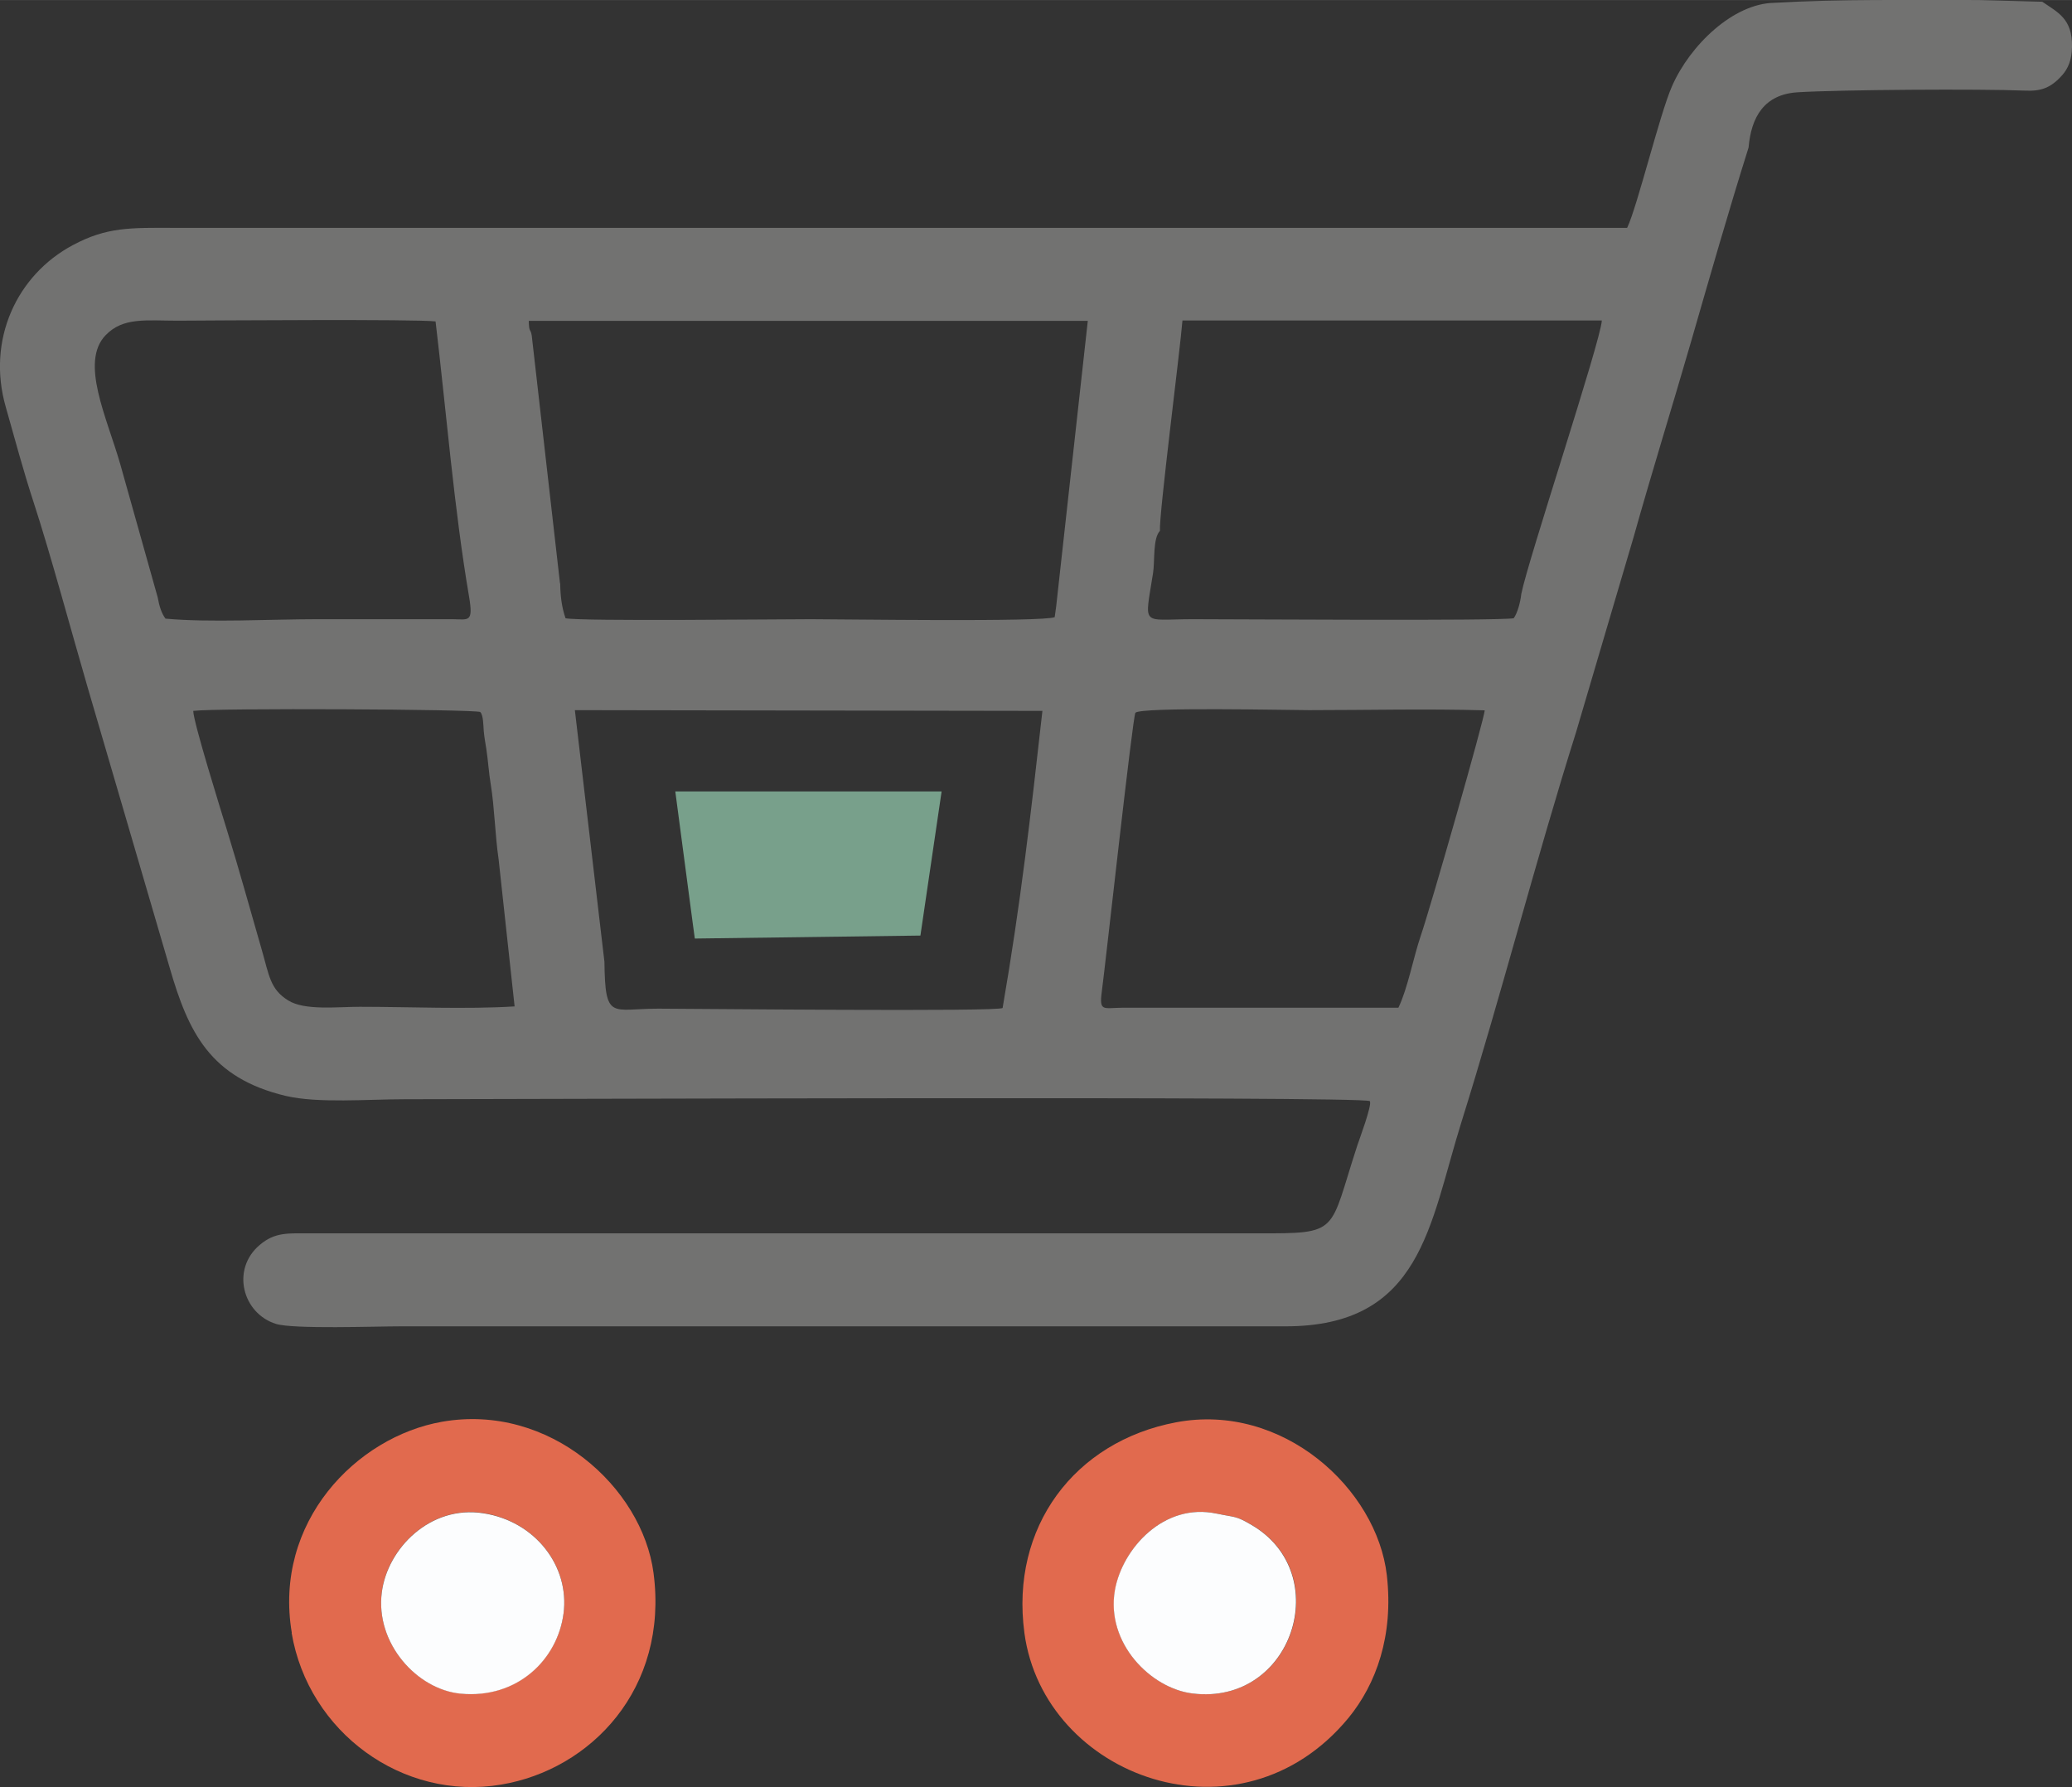
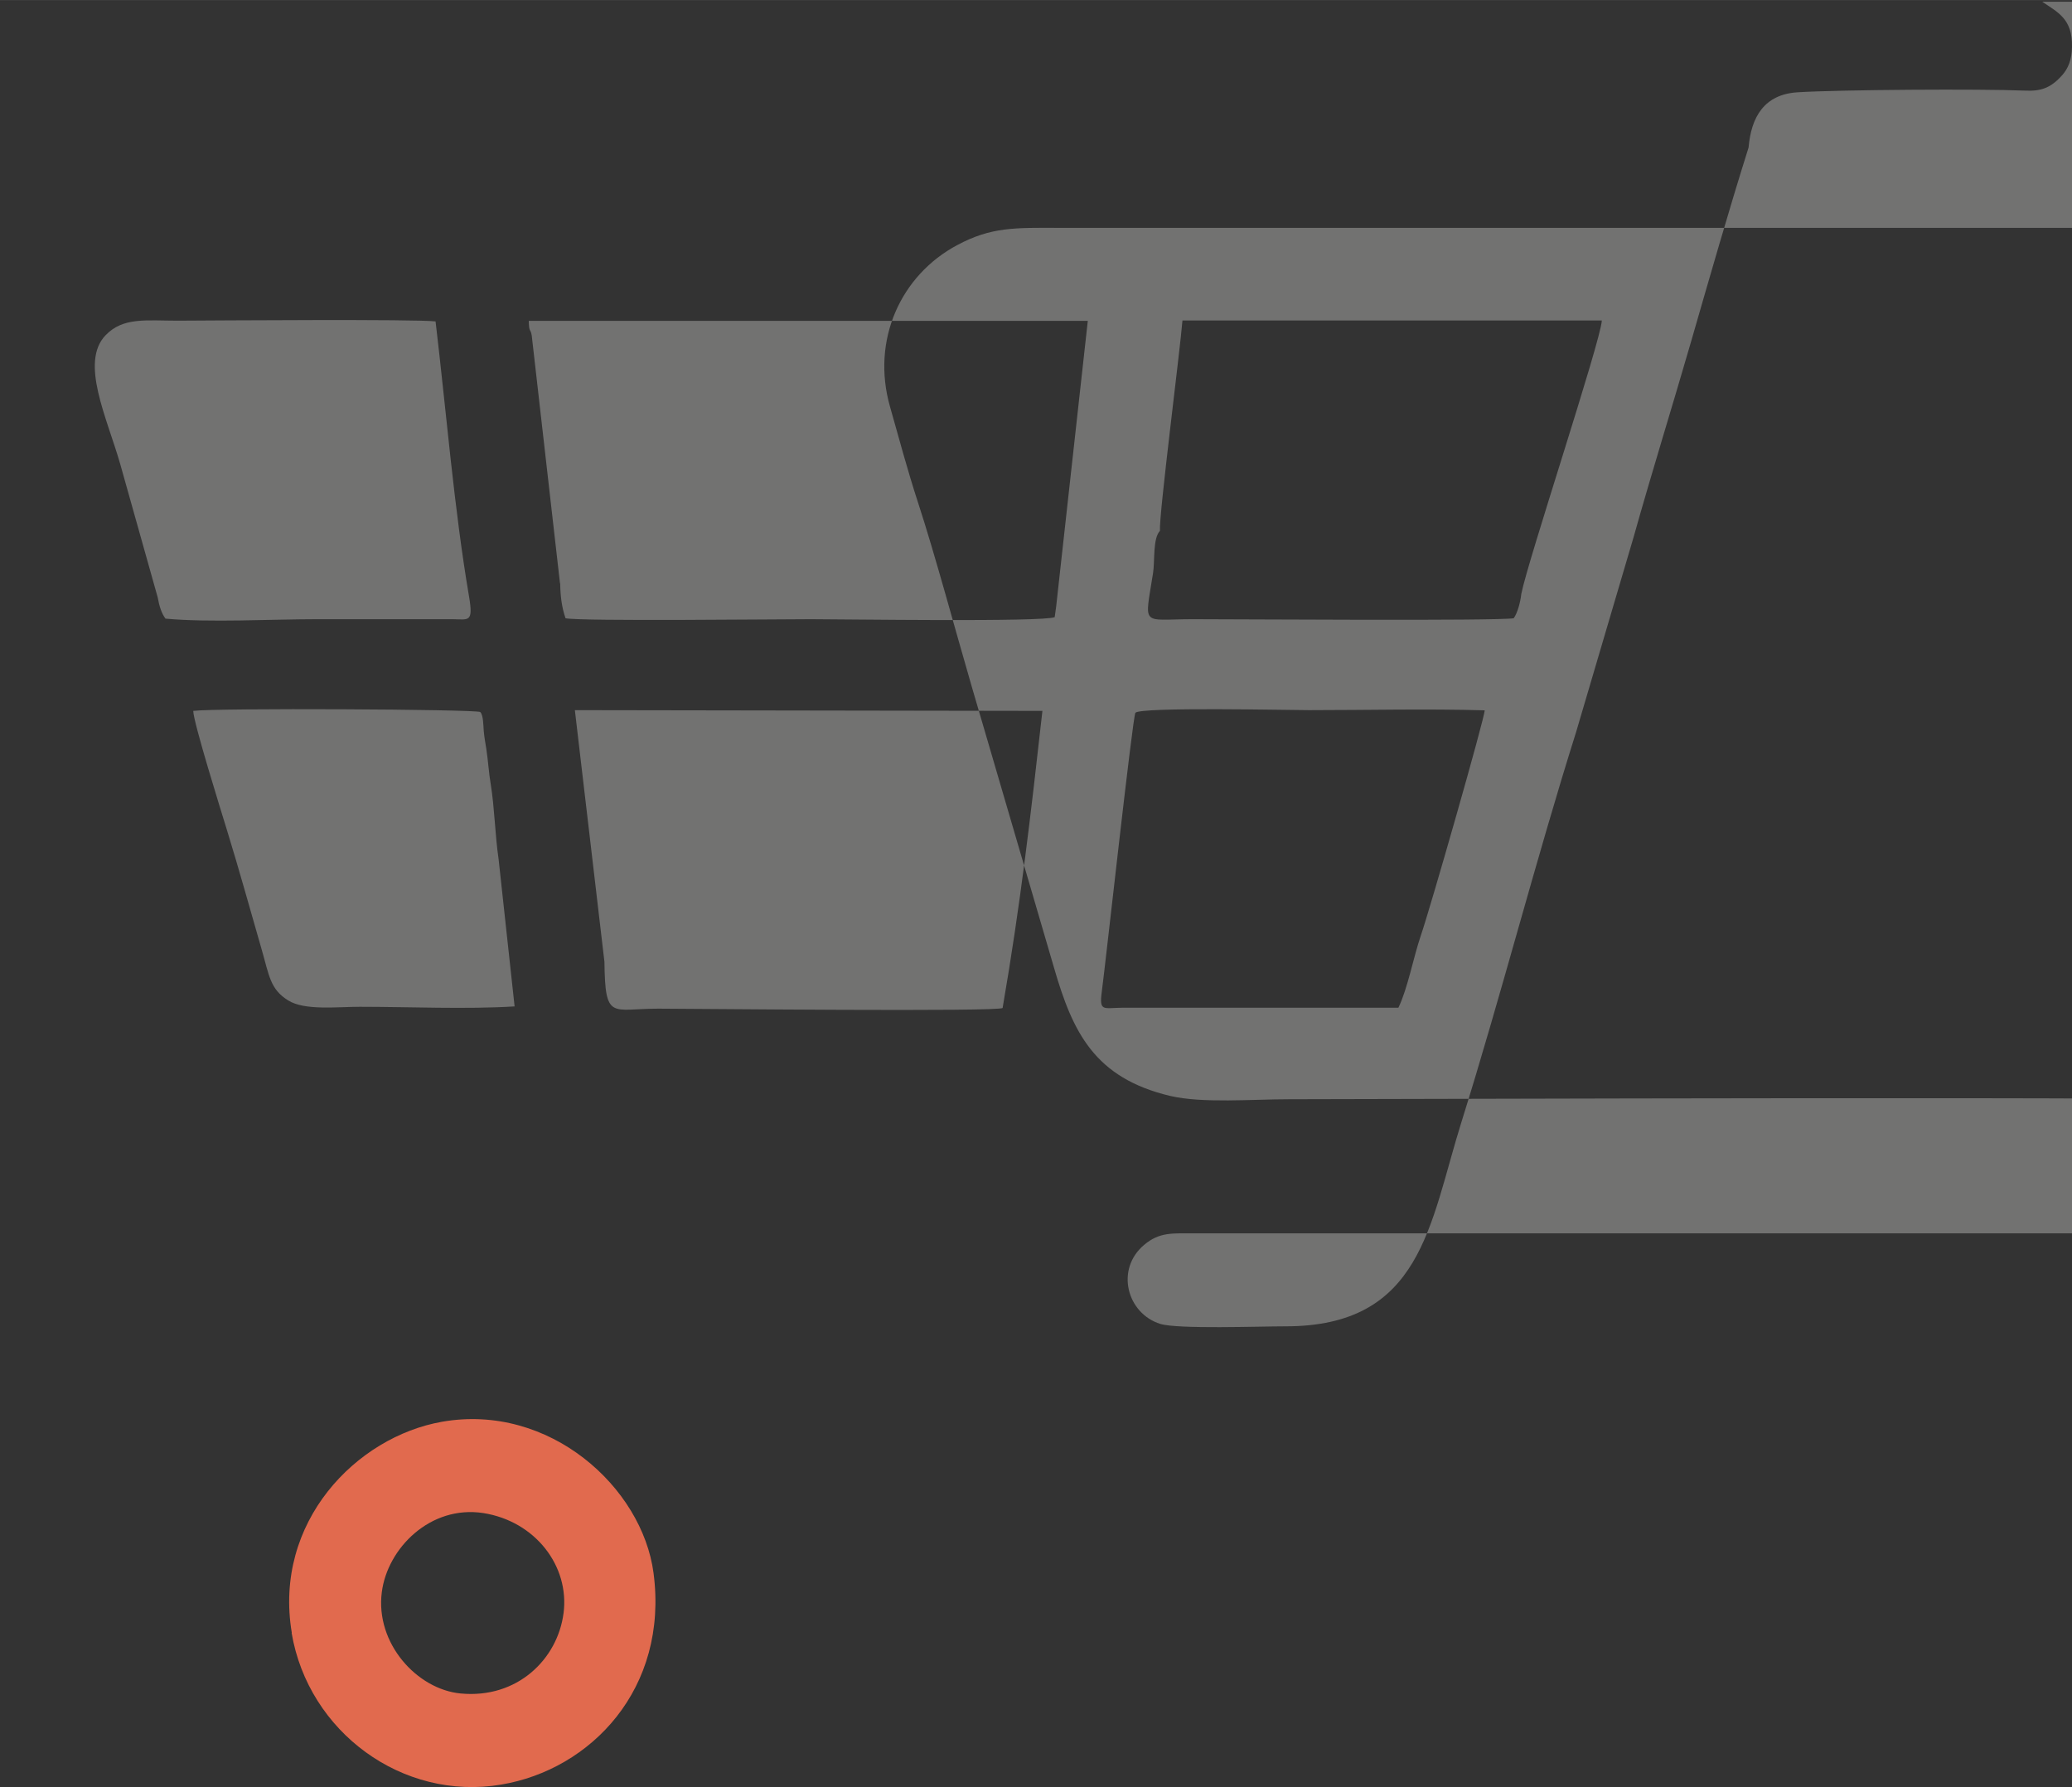
<svg xmlns="http://www.w3.org/2000/svg" xml:space="preserve" width="4.943mm" height="4.263mm" version="1.1" style="shape-rendering:geometricPrecision; text-rendering:geometricPrecision; image-rendering:optimizeQuality; fill-rule:evenodd; clip-rule:evenodd" viewBox="0 0 111.41 96.08">
  <rect x="0" y="0" width="111.41" height="96.08" fill="#333333" stroke="none" />
  <defs>
    <style type="text/css">
   
    .fil3 {fill:#727271}
    .fil1 {fill:#FCFDFE}
    .fil2 {fill:#78A08B}
    .fil0 {fill:#E16A4E}
   
  </style>
  </defs>
  <g id="Layer_x0020_1">
    <g id="_2751628820448">
      <path class="fil0" d="M30.3 86.75c0.34,-2.55 -1.52,-4.96 -4.31,-5.4 -2.86,-0.44 -5.16,1.9 -5.46,4.25 -0.36,2.76 1.9,5.23 4.24,5.45 3.05,0.29 5.21,-1.85 5.53,-4.31zm-14.61 1.04c-1,-5.96 3.47,-10.54 8.08,-11.35 5.77,-1.01 10.76,3.52 11.37,8.13 0.82,6.23 -3.38,10.58 -8.2,11.38 -5.29,0.89 -10.36,-2.82 -11.26,-8.16z" />
-       <path class="fil1" d="M30.3 86.75c-0.32,2.47 -2.48,4.6 -5.53,4.31 -2.34,-0.22 -4.6,-2.7 -4.24,-5.45 0.3,-2.35 2.6,-4.7 5.46,-4.25 2.79,0.43 4.65,2.85 4.31,5.4z" />
      <g>
-         <polygon class="fil2" points="36.31,42.55 50.63,42.55 49.49,50.3 37.36,50.46 37.25,49.65 " />
-         <path class="fil3" d="M79.83 38.19c-3.11,-0.09 -6.34,-0.01 -9.46,-0.01 -1.03,0 -9.01,-0.18 -9.32,0.14 -0.15,0.23 -1.6,13.44 -1.81,15.02 -0.14,1.06 0.09,0.85 1.08,0.84l14.87 -0c0.5,-1.03 0.8,-2.68 1.2,-3.86 0.5,-1.44 3.46,-11.79 3.44,-12.13zm-47.33 13.52c0.04,3.18 0.37,2.52 2.9,2.52 1.65,0 18.47,0.18 18.51,-0.04 0.97,-5.62 1.51,-10.35 2.14,-15.97l-25.14 -0.04 1.59 13.53zm-4.83 2.4l-0.86 -7.91c-0.19,-1.29 -0.22,-2.78 -0.42,-4.01 -0.11,-0.65 -0.14,-1.26 -0.24,-1.92 -0.05,-0.32 -0.11,-0.63 -0.14,-0.98 -0.02,-0.26 -0.02,-0.86 -0.19,-1.01 -0.3,-0.15 -14.22,-0.22 -15.43,-0.06 0.01,0.62 1.5,5.39 1.81,6.4 0.66,2.14 1.24,4.25 1.87,6.43 0.4,1.38 0.45,2.14 1.43,2.74 0.88,0.55 2.62,0.34 3.85,0.34 2.66,0 5.7,0.14 8.31,-0.02zm-19.19 -21.99c0.08,0.46 0.21,0.87 0.42,1.14 2.35,0.22 5.7,0.03 8.16,0.03l7.27 0c0.87,0.01 1.13,0.2 0.89,-1.22 -0.8,-4.68 -1.23,-10 -1.8,-14.79 -1.02,-0.13 -11.89,-0.05 -13.86,-0.04 -1.69,0 -2.94,-0.2 -3.88,0.78 -1.4,1.45 0.07,4.43 0.79,6.95l2.01 7.15zm53.89 -3.58c-0.39,0.4 -0.27,1.63 -0.37,2.26 -0.46,2.95 -0.67,2.49 2.14,2.49 2.49,0 16.26,0.1 17.25,-0.05 0.21,-0.29 0.36,-0.87 0.41,-1.31 0.34,-1.76 4.26,-13.55 4.33,-14.7l-22.55 0c-0.12,1.54 -1.27,10.48 -1.21,11.3zm-32.25 2.82c0.01,0.65 0.08,1.29 0.29,1.88 0.87,0.17 11.38,0.05 13.19,0.05 1.7,0 12.49,0.16 13.11,-0.11l0.08 -0.58 1.7 -15.35 -30.06 -0c0.02,0.67 0.09,0.38 0.16,0.78l1.52 13.33zm79.69 -31.27c0.82,0.57 1.63,0.9 1.6,2.43 -0.01,0.72 -0.23,1.18 -0.51,1.5 -0.62,0.71 -1.16,0.89 -2.01,0.85 -2.42,-0.1 -10.01,-0.05 -12.23,0.09 -1.8,0.11 -2.5,1.33 -2.64,2.97 -1.08,3.43 -2.1,7 -3.09,10.43 -1.03,3.56 -2.09,6.95 -3.09,10.51l-3.1 10.51c-2.16,6.85 -4.03,14.15 -6.16,20.95 -1.72,5.49 -2.12,10.99 -9.48,10.98l-47.55 0c-1.37,0 -5.76,0.16 -6.71,-0.13 -1.8,-0.56 -2.43,-2.94 -0.87,-4.25 0.83,-0.7 1.51,-0.62 2.84,-0.62l50.77 0c4.53,0.01 3.85,0.01 5.41,-4.75 0.07,-0.22 0.82,-2.21 0.66,-2.36 -0.41,-0.28 -47,-0.1 -51.88,-0.1 -2.01,0 -4.66,0.23 -6.41,-0.18 -4.06,-0.97 -5.23,-3.42 -6.23,-6.87l-4.41 -15.07c-0.9,-3.08 -1.98,-7.12 -2.92,-10 -0.54,-1.65 -1.01,-3.41 -1.49,-5.1 -1.03,-3.59 0.57,-7.09 3.62,-8.71 1.82,-0.97 3.08,-0.93 5.5,-0.92l78.06 0c0.55,-1.15 1.75,-6.11 2.41,-7.61 0.97,-2.22 3.3,-4.45 5.49,-4.49 3.53,-0.21 7.37,-0.14 10.97,-0.15l3.44 0.09z" />
-         <path class="fil0" d="M65.43 81.38c-2.85,-0.61 -5.08,1.88 -5.47,4.1 -0.52,2.87 1.94,5.3 4.17,5.57 5.38,0.65 7.68,-6.45 3.16,-9.07 -0.86,-0.5 -0.82,-0.38 -1.85,-0.6zm-10.35 6.4c-0.76,-5.67 2.69,-10.28 8.16,-11.31 5.73,-1.08 10.8,3.58 11.33,8.23 0.37,3.25 -0.58,5.85 -2.06,7.66 -5.82,7.06 -16.38,3.21 -17.43,-4.57z" />
-         <path class="fil1" d="M65.43 81.38c1.03,0.22 0.99,0.1 1.85,0.6 4.52,2.62 2.22,9.73 -3.16,9.07 -2.23,-0.27 -4.68,-2.7 -4.17,-5.57 0.4,-2.22 2.63,-4.71 5.47,-4.1z" />
+         <path class="fil3" d="M79.83 38.19c-3.11,-0.09 -6.34,-0.01 -9.46,-0.01 -1.03,0 -9.01,-0.18 -9.32,0.14 -0.15,0.23 -1.6,13.44 -1.81,15.02 -0.14,1.06 0.09,0.85 1.08,0.84l14.87 -0c0.5,-1.03 0.8,-2.68 1.2,-3.86 0.5,-1.44 3.46,-11.79 3.44,-12.13zm-47.33 13.52c0.04,3.18 0.37,2.52 2.9,2.52 1.65,0 18.47,0.18 18.51,-0.04 0.97,-5.62 1.51,-10.35 2.14,-15.97l-25.14 -0.04 1.59 13.53zm-4.83 2.4l-0.86 -7.91c-0.19,-1.29 -0.22,-2.78 -0.42,-4.01 -0.11,-0.65 -0.14,-1.26 -0.24,-1.92 -0.05,-0.32 -0.11,-0.63 -0.14,-0.98 -0.02,-0.26 -0.02,-0.86 -0.19,-1.01 -0.3,-0.15 -14.22,-0.22 -15.43,-0.06 0.01,0.62 1.5,5.39 1.81,6.4 0.66,2.14 1.24,4.25 1.87,6.43 0.4,1.38 0.45,2.14 1.43,2.74 0.88,0.55 2.62,0.34 3.85,0.34 2.66,0 5.7,0.14 8.31,-0.02zm-19.19 -21.99c0.08,0.46 0.21,0.87 0.42,1.14 2.35,0.22 5.7,0.03 8.16,0.03l7.27 0c0.87,0.01 1.13,0.2 0.89,-1.22 -0.8,-4.68 -1.23,-10 -1.8,-14.79 -1.02,-0.13 -11.89,-0.05 -13.86,-0.04 -1.69,0 -2.94,-0.2 -3.88,0.78 -1.4,1.45 0.07,4.43 0.79,6.95l2.01 7.15zm53.89 -3.58c-0.39,0.4 -0.27,1.63 -0.37,2.26 -0.46,2.95 -0.67,2.49 2.14,2.49 2.49,0 16.26,0.1 17.25,-0.05 0.21,-0.29 0.36,-0.87 0.41,-1.31 0.34,-1.76 4.26,-13.55 4.33,-14.7l-22.55 0c-0.12,1.54 -1.27,10.48 -1.21,11.3zm-32.25 2.82c0.01,0.65 0.08,1.29 0.29,1.88 0.87,0.17 11.38,0.05 13.19,0.05 1.7,0 12.49,0.16 13.11,-0.11l0.08 -0.58 1.7 -15.35 -30.06 -0c0.02,0.67 0.09,0.38 0.16,0.78l1.52 13.33zm79.69 -31.27c0.82,0.57 1.63,0.9 1.6,2.43 -0.01,0.72 -0.23,1.18 -0.51,1.5 -0.62,0.71 -1.16,0.89 -2.01,0.85 -2.42,-0.1 -10.01,-0.05 -12.23,0.09 -1.8,0.11 -2.5,1.33 -2.64,2.97 -1.08,3.43 -2.1,7 -3.09,10.43 -1.03,3.56 -2.09,6.95 -3.09,10.51l-3.1 10.51c-2.16,6.85 -4.03,14.15 -6.16,20.95 -1.72,5.49 -2.12,10.99 -9.48,10.98c-1.37,0 -5.76,0.16 -6.71,-0.13 -1.8,-0.56 -2.43,-2.94 -0.87,-4.25 0.83,-0.7 1.51,-0.62 2.84,-0.62l50.77 0c4.53,0.01 3.85,0.01 5.41,-4.75 0.07,-0.22 0.82,-2.21 0.66,-2.36 -0.41,-0.28 -47,-0.1 -51.88,-0.1 -2.01,0 -4.66,0.23 -6.41,-0.18 -4.06,-0.97 -5.23,-3.42 -6.23,-6.87l-4.41 -15.07c-0.9,-3.08 -1.98,-7.12 -2.92,-10 -0.54,-1.65 -1.01,-3.41 -1.49,-5.1 -1.03,-3.59 0.57,-7.09 3.62,-8.71 1.82,-0.97 3.08,-0.93 5.5,-0.92l78.06 0c0.55,-1.15 1.75,-6.11 2.41,-7.61 0.97,-2.22 3.3,-4.45 5.49,-4.49 3.53,-0.21 7.37,-0.14 10.97,-0.15l3.44 0.09z" />
      </g>
    </g>
  </g>
</svg>